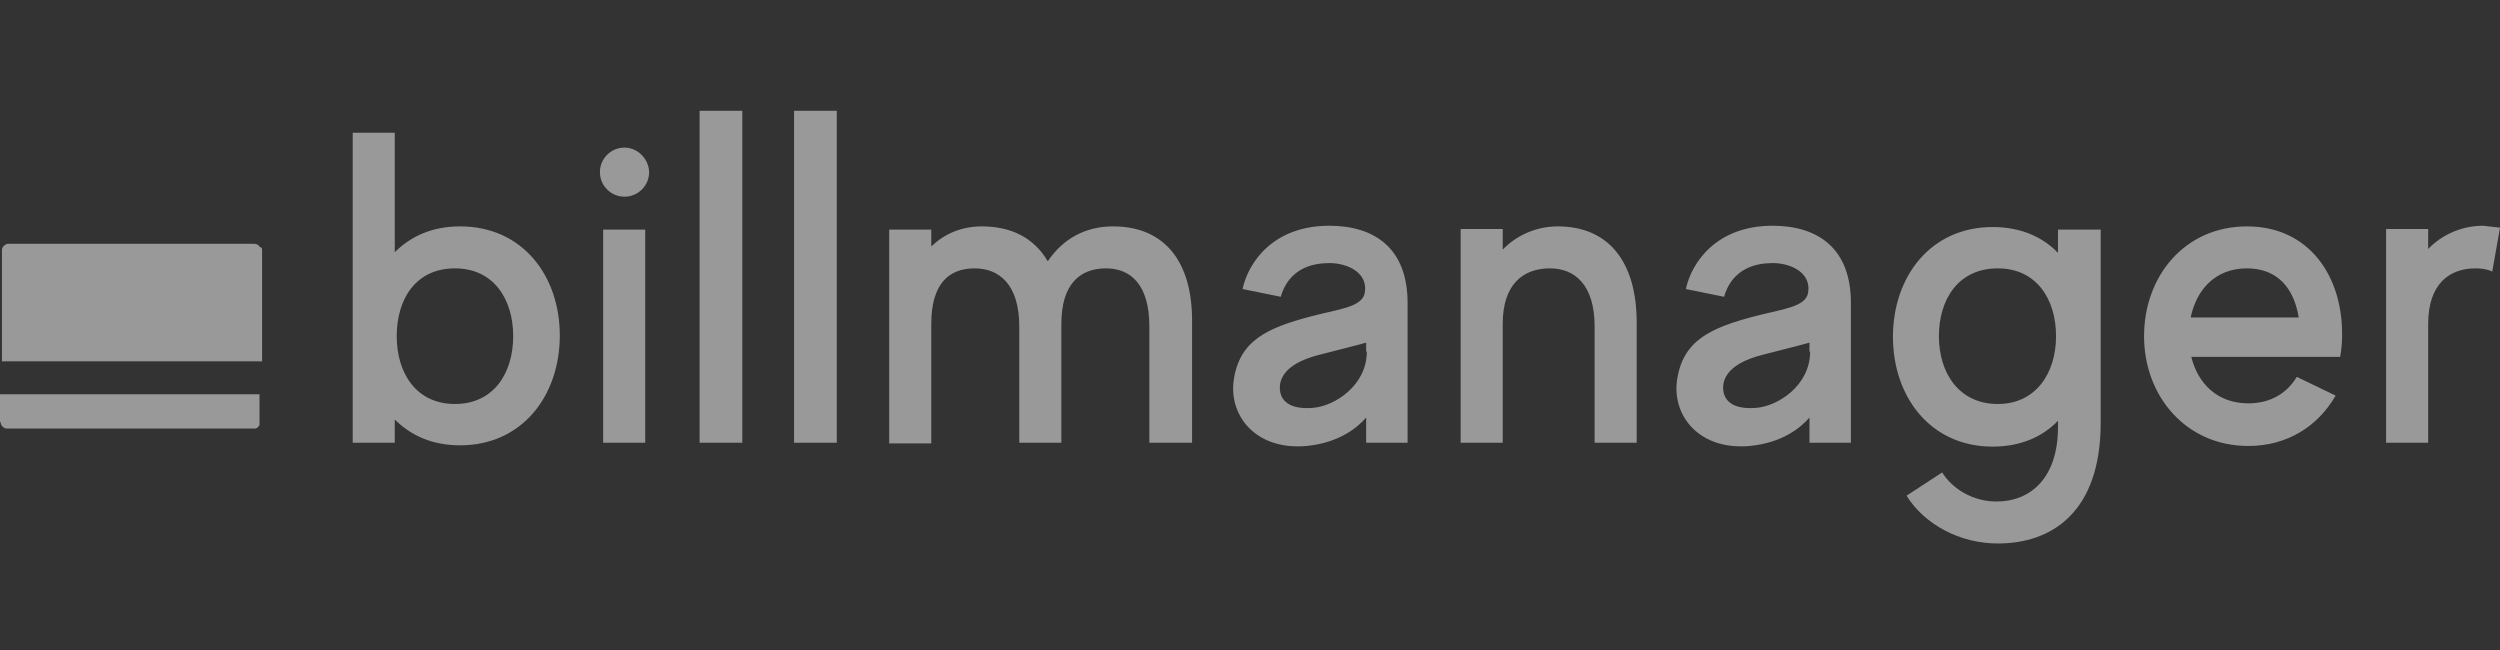
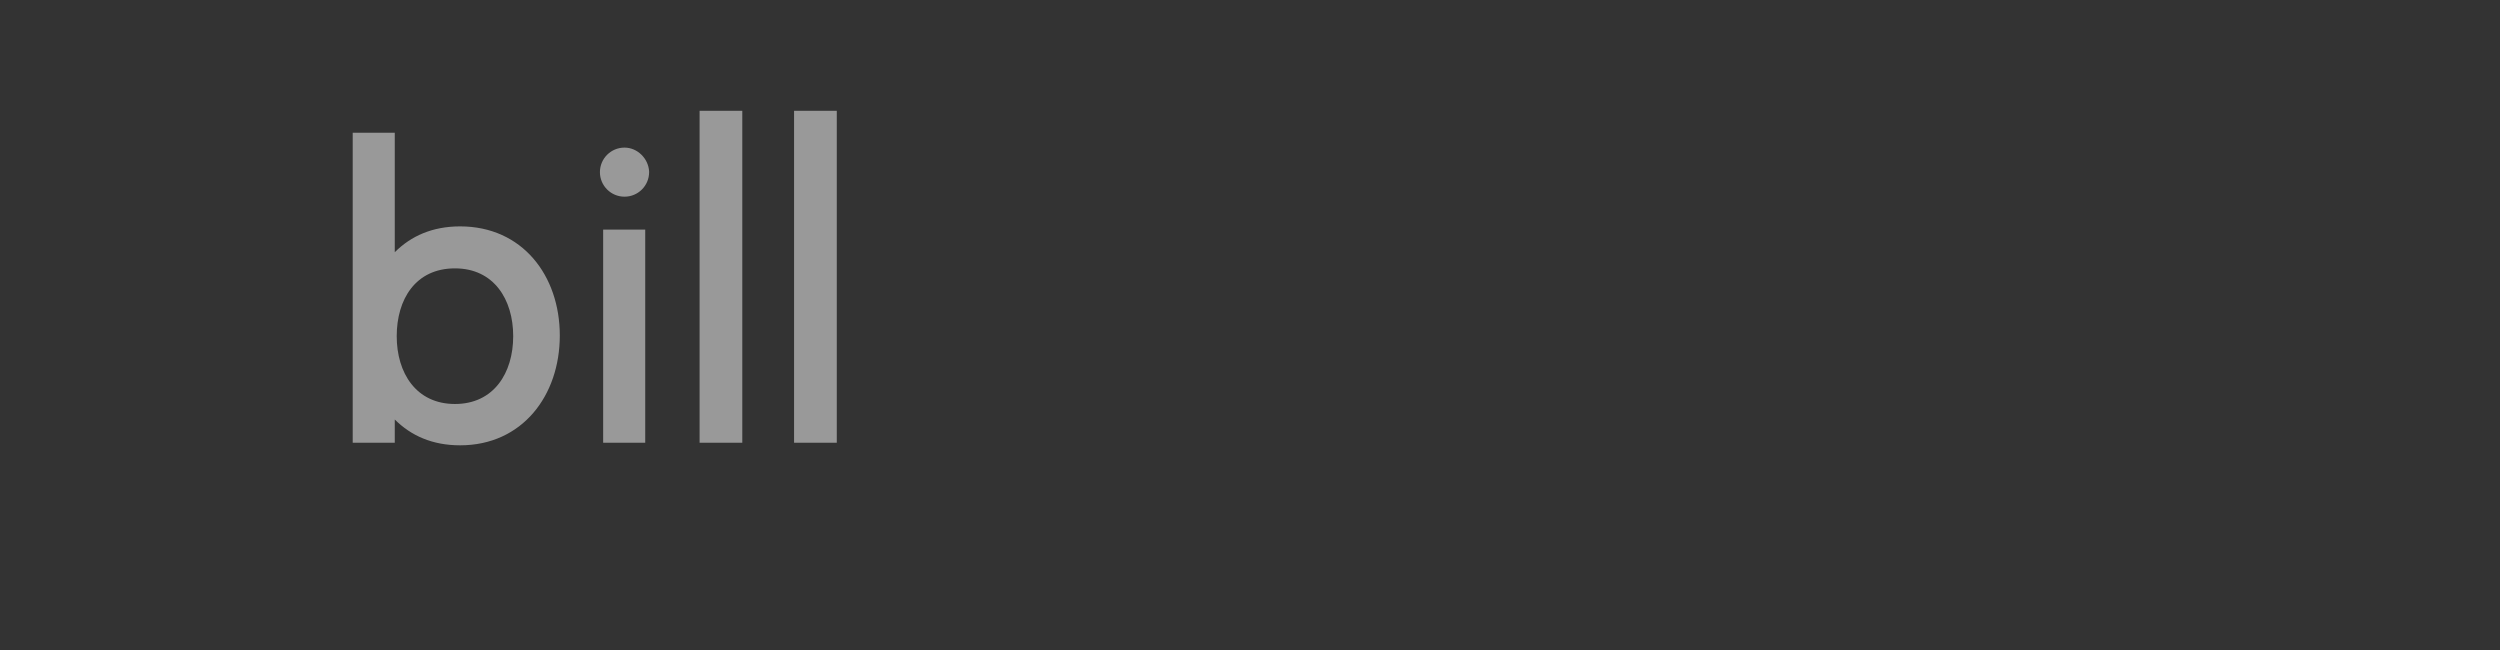
<svg xmlns="http://www.w3.org/2000/svg" width="519" height="135" viewBox="0 0 519 135" fill="none">
  <rect x="0" y="0" width="519" height="135" fill="#333333" stroke="none" />
  <g opacity="0.5">
    <path d="M95.524 46.998C89.747 46.998 85.313 49.01 81.954 52.361V27.558H73.222V91.912H81.954V87.085C85.313 90.437 89.747 92.448 95.524 92.448C108.421 92.448 116.214 82.125 116.214 69.656C116.214 57.188 108.421 46.998 95.524 46.998ZM94.449 83.868C86.388 83.868 82.358 77.432 82.358 69.79C82.358 62.148 86.254 55.713 94.449 55.713C102.51 55.713 106.541 62.148 106.541 69.79C106.541 77.432 102.51 83.868 94.449 83.868ZM125.216 91.912H133.948V47.669H125.216V91.912ZM129.649 30.642C126.828 30.642 124.544 32.921 124.544 35.737C124.544 38.552 126.828 40.831 129.649 40.831C132.471 40.831 134.755 38.552 134.755 35.737C134.755 35.737 134.755 35.737 134.755 35.603C134.62 32.921 132.336 30.642 129.649 30.642ZM145.234 91.912H154.101V23H145.234V91.912ZM164.849 23V91.912H173.717V23H164.849Z" fill="white" />
-     <path d="M231.085 46.998C225.173 46.998 220.605 49.68 217.515 54.238C214.694 49.412 209.991 46.998 203.811 46.998C199.512 46.998 196.019 48.607 193.332 51.154V47.669H184.599V92.046H193.332V67.243C193.332 58.931 196.959 55.713 202.333 55.713C207.439 55.713 211.604 59.065 211.604 67.779V91.912H220.337V67.243C220.337 58.931 224.233 55.713 229.607 55.713C234.712 55.713 238.608 59.065 238.608 67.779V91.912H247.475V66.975C247.61 54.238 241.698 46.998 231.085 46.998ZM275.958 46.864C264.404 46.864 259.164 54.372 257.955 60.003L265.882 61.612C267.225 56.919 270.853 54.774 275.286 54.64C279.048 54.372 284.019 56.249 283.347 60.673C282.944 63.757 277.973 64.159 272.33 65.634C263.195 68.047 257.149 70.595 256.074 79.309C255.268 86.549 260.911 93.521 271.256 92.582C278.108 91.912 281.869 88.694 283.616 86.683V91.912H292.215V63.221C292.349 51.423 285.228 46.864 275.958 46.864ZM283.75 73.008C283.75 79.98 277.167 84.27 272.599 84.672C267.762 85.074 266.016 83.197 265.747 81.186C265.479 79.443 265.882 75.689 273.808 73.678C279.72 72.204 283.616 71.131 283.616 71.131V73.008H283.75ZM323.384 46.998C319.085 46.998 314.92 48.741 311.964 51.825V47.535H303.231V91.912H311.964V67.243C311.964 58.931 316.264 55.713 321.772 55.713C326.877 55.713 331.042 59.065 331.042 67.779V91.912H339.775V66.975C339.775 54.238 333.863 46.998 323.384 46.998ZM367.989 46.864C356.434 46.864 351.195 54.372 349.986 60.003L357.912 61.612C359.256 56.919 362.883 54.774 367.317 54.64C371.079 54.372 376.05 56.249 375.378 60.673C374.975 63.757 370.004 64.159 364.361 65.634C355.225 68.047 349.179 70.595 348.105 79.309C347.299 86.549 352.941 93.521 363.286 92.582C370.138 91.912 373.9 88.694 375.647 86.683V91.912H384.245V63.221C384.38 51.423 377.259 46.864 367.989 46.864ZM375.781 73.008C375.781 79.98 369.198 84.27 364.63 84.672C359.793 85.074 358.047 83.197 357.778 81.186C357.509 79.443 357.913 75.689 365.839 73.678C371.751 72.204 375.647 71.131 375.647 71.131V73.008H375.781ZM427.238 52.495C424.013 49.144 419.445 47.132 413.668 47.132C400.77 47.132 392.978 57.456 392.978 69.924C392.978 82.393 400.77 92.716 413.668 92.716C419.445 92.716 424.013 90.705 427.238 87.353V88.694C427.238 99.017 421.729 104.112 414.474 104.112C409.772 104.112 405.473 101.699 403.189 98.079L395.799 102.906C399.561 108.939 406.951 112.827 414.743 112.827C426.029 112.827 436.105 106.257 436.105 87.756V47.669H427.238V52.495ZM414.743 83.868C406.682 83.868 402.517 77.432 402.517 69.79C402.517 62.148 406.548 55.713 414.743 55.713C422.804 55.713 426.835 62.148 426.835 69.79C426.835 77.432 422.67 83.868 414.743 83.868ZM466.468 46.998C453.571 46.998 445.107 57.322 445.107 69.79C445.107 82.259 453.839 92.582 466.737 92.582C474.933 92.582 481.247 88.426 484.875 82.125L476.813 78.237C474.798 81.588 471.439 83.734 466.737 83.734C460.288 83.734 456.258 79.577 454.914 74.081H485.815C486.084 72.606 486.218 71.131 486.218 69.656C486.352 57.322 479.366 46.998 466.468 46.998ZM454.78 65.902C455.989 60.137 459.885 55.713 466.468 55.713C473.052 55.713 476.276 60.137 477.217 65.902H454.78ZM515.507 46.864C511.208 46.864 507.043 48.607 504.087 51.691V47.535H495.354V91.912H504.087V67.243C504.087 58.931 508.521 55.713 513.895 55.713C515.104 55.713 516.313 55.847 517.388 56.383L519 47.267C517.791 47.132 516.716 46.998 515.507 46.864Z" fill="white" />
-     <path d="M53.741 51.02C53.606 50.886 53.472 50.752 53.337 50.752C53.203 50.618 52.935 50.618 52.8 50.618H1.747C1.612 50.618 1.343 50.618 1.209 50.752C1.075 50.886 0.94 50.886 0.806 51.02C0.537 51.288 0.403 51.557 0.403 51.959V75.019H54.412V51.959C54.412 51.825 54.412 51.557 54.278 51.423C53.875 51.288 53.875 51.154 53.741 51.02ZM0.134 87.621C0.134 88.024 0.269 88.292 0.537 88.56C0.672 88.694 0.806 88.828 0.94 88.828C1.075 88.962 1.343 88.962 1.478 88.962H52.531C52.666 88.962 52.934 88.962 53.069 88.962C53.472 88.828 53.74 88.56 53.875 88.158C53.875 88.024 53.875 87.756 53.875 87.621V81.856H0V87.621H0.134Z" fill="white" />
  </g>
</svg>